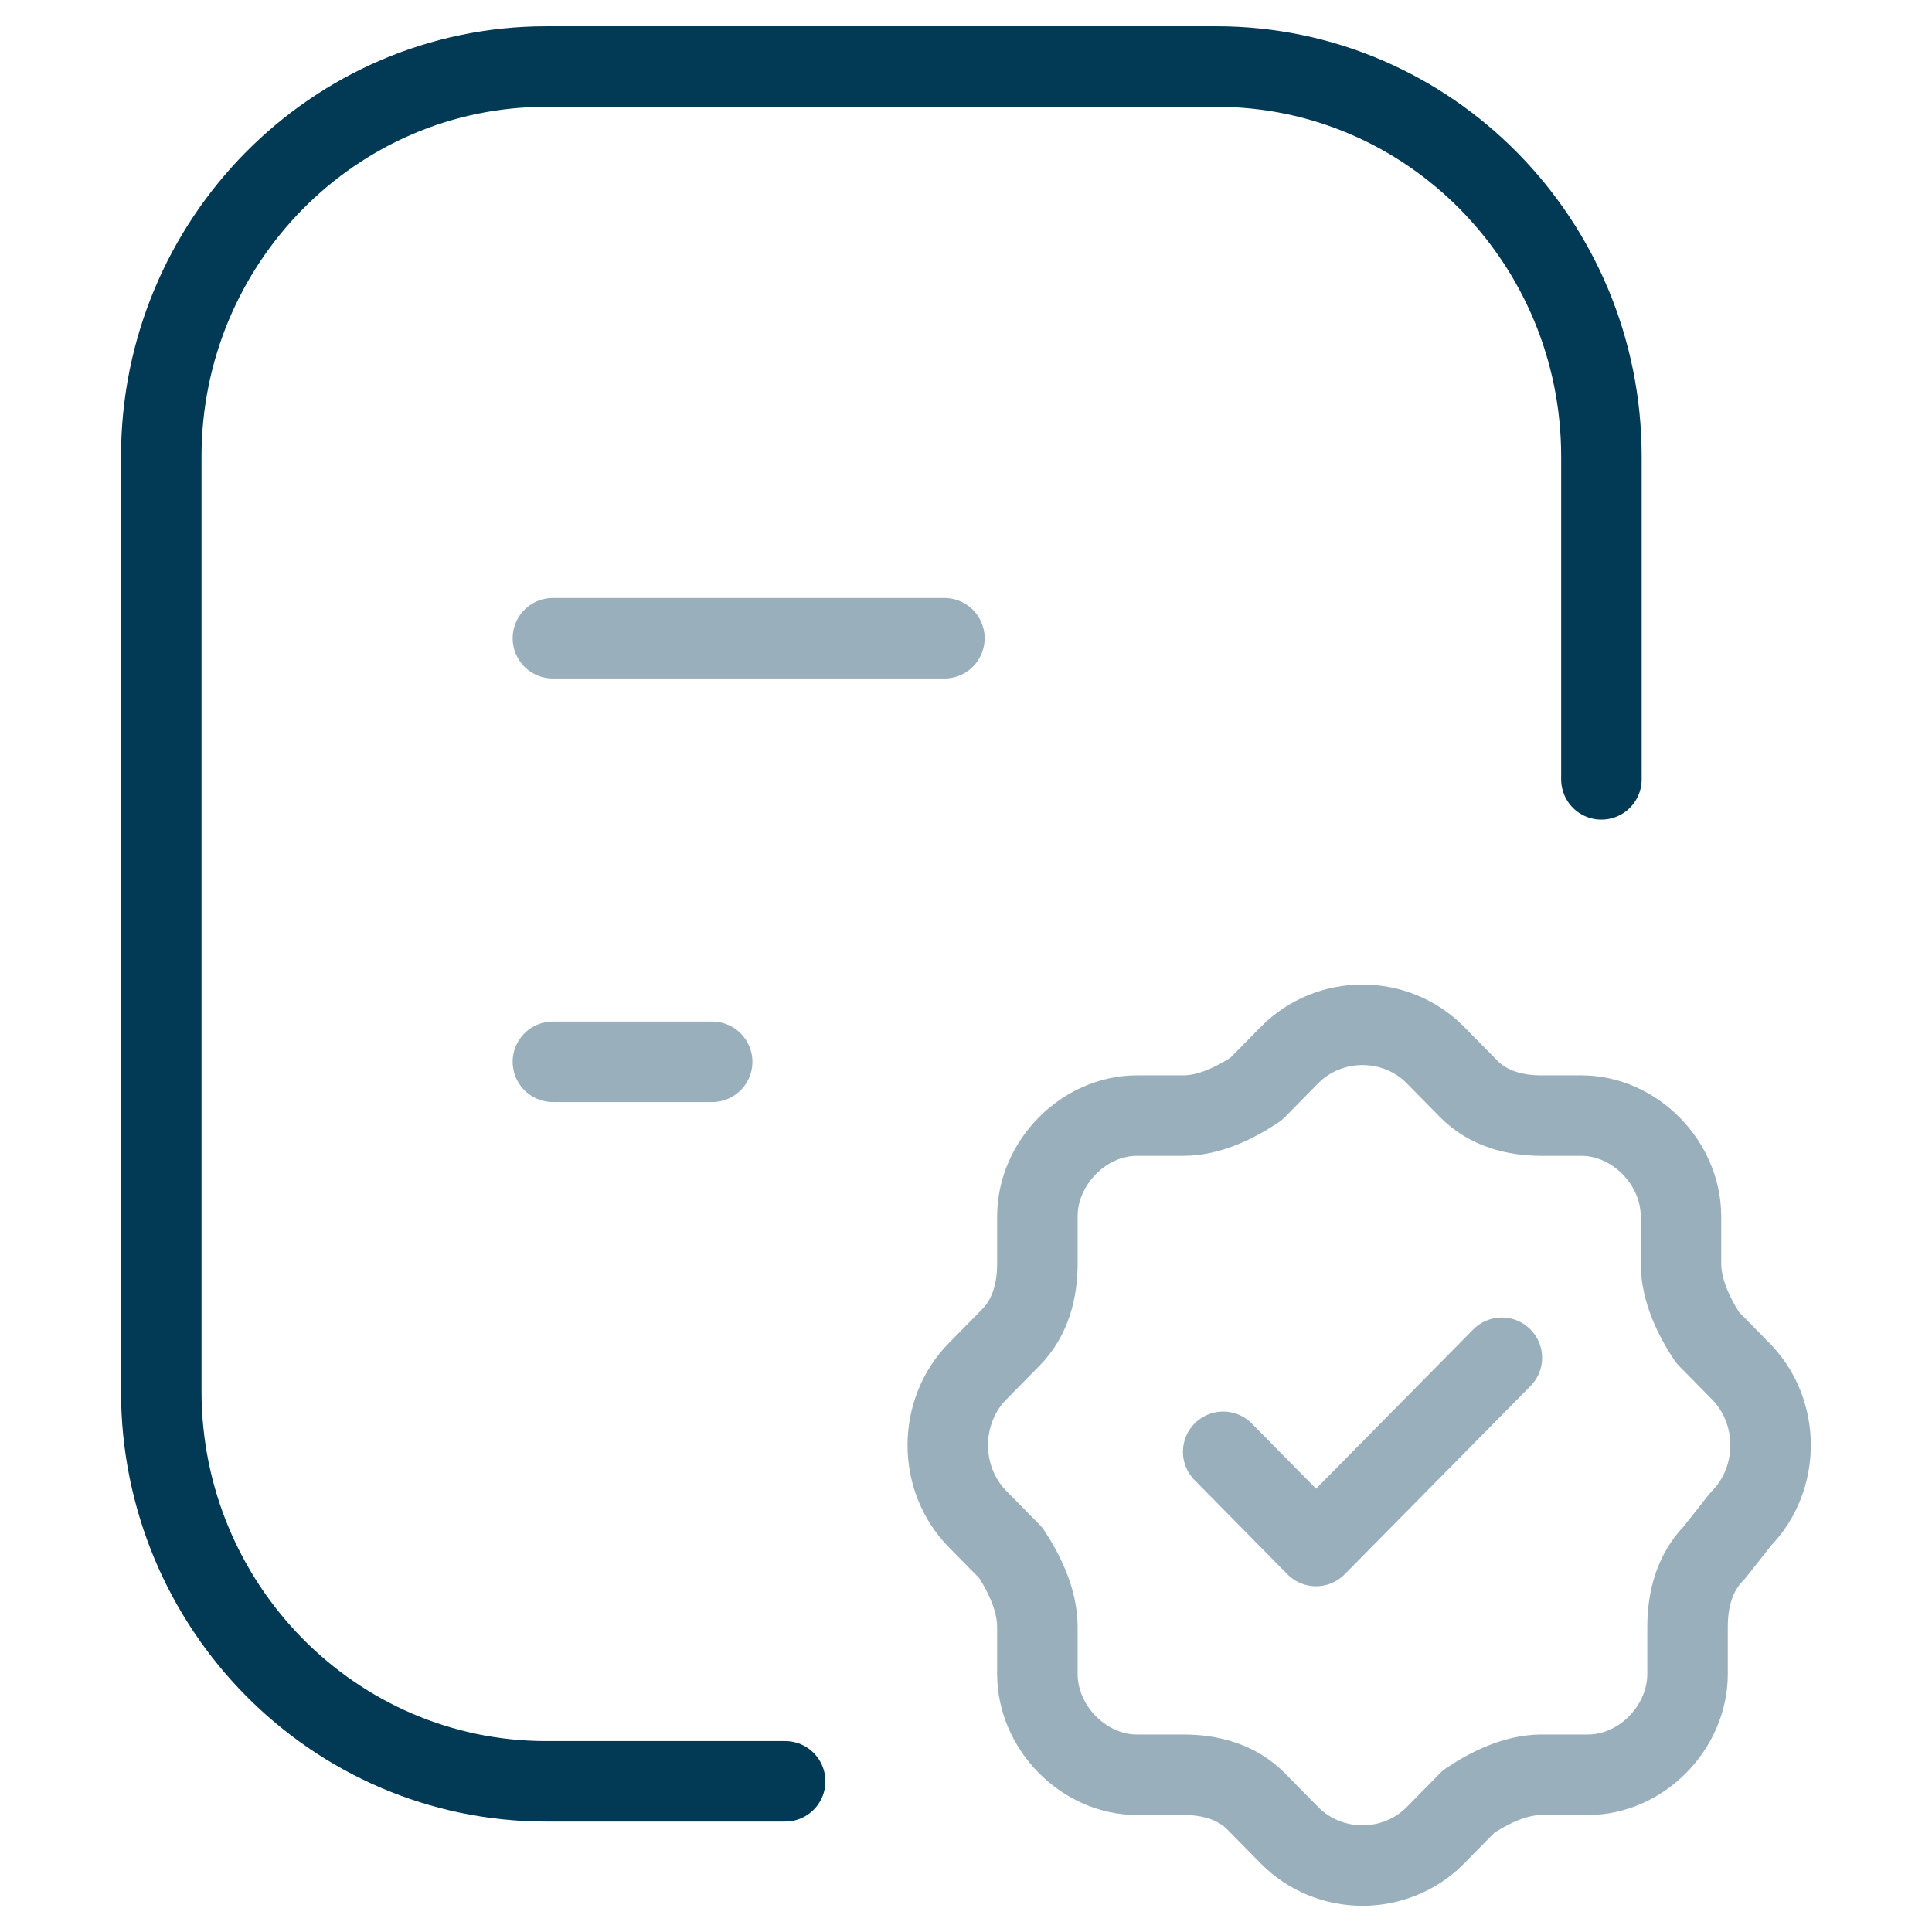
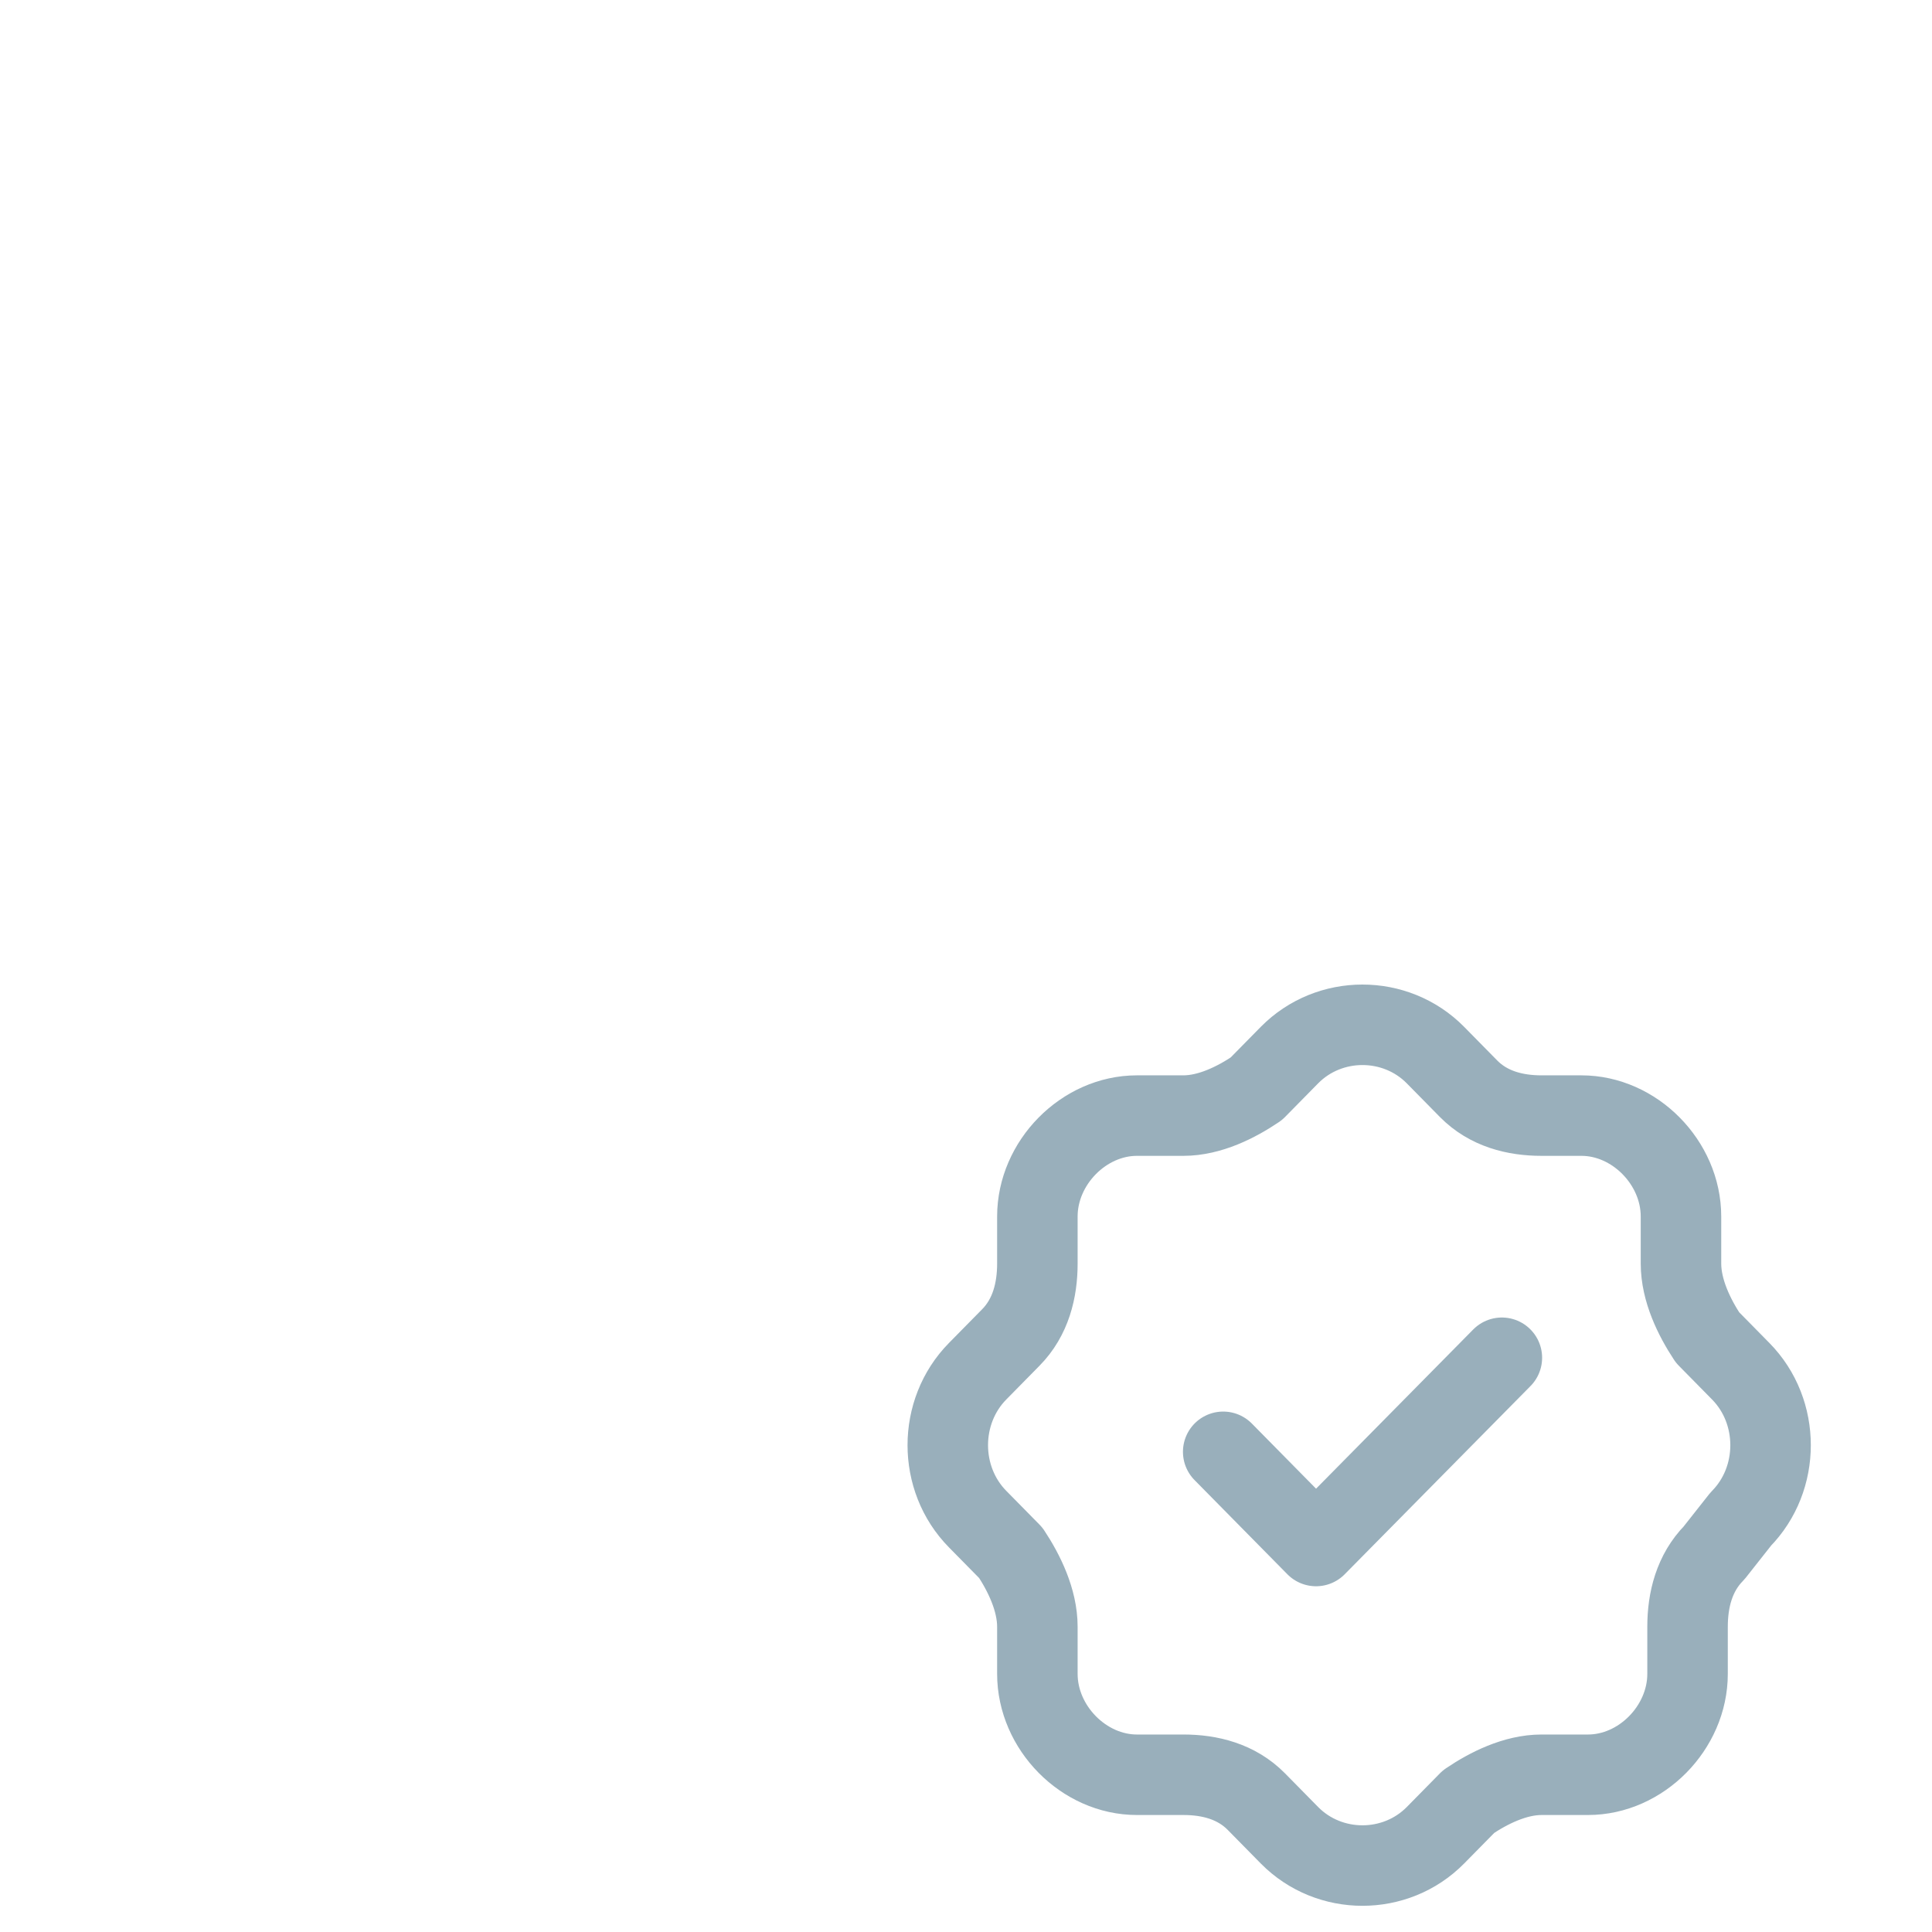
<svg xmlns="http://www.w3.org/2000/svg" viewBox="0 0 144 144" data-name="Layer 1" id="Layer_1">
  <defs>
    <style>
      .cls-1 {
        isolation: isolate;
        opacity: .4;
      }

      .cls-1, .cls-2 {
        fill: none;
        stroke: #023955;
        stroke-linecap: round;
        stroke-linejoin: round;
        stroke-width: 6px;
      }

      .cls-3 {
        fill: #fff;
      }
    </style>
  </defs>
-   <rect height="144" width="144" y="0" class="cls-3" />
  <g>
-     <path d="M58.52,132.77h-17.81c-15.83,0-28.69-13.03-28.69-29.07V34.03c0-16.04,12.86-29.07,28.69-29.07h49.96c15.83,0,28.69,13.03,28.69,29.07v24.06" class="cls-2" />
    <path d="M91.17,108.21l6.92,7.02,13.85-14.03M77.32,90.67c0-4.01,3.46-7.52,7.42-7.52h3.46c1.98,0,3.96-1,5.44-2l2.47-2.51c2.97-3.01,7.91-3.01,10.88,0h0l2.47,2.51c1.48,1.5,3.46,2,5.44,2h2.97c3.96,0,7.42,3.51,7.42,7.52v3.51c0,2,.99,4.01,1.98,5.51l2.47,2.51c2.97,3.01,2.97,8.02,0,11.03h0l-1.98,2.51c-1.48,1.5-1.98,3.51-1.98,5.51v3.51c0,4.01-3.46,7.52-7.42,7.52h-3.46c-1.98,0-3.96,1-5.44,2l-2.47,2.51c-2.97,3.01-7.91,3.01-10.88,0h0l-2.47-2.51c-1.48-1.5-3.46-2-5.44-2h-3.46c-3.96,0-7.42-3.51-7.42-7.52v-3.51c0-2-.99-4.01-1.98-5.51l-2.47-2.51c-2.97-3.01-2.97-8.02,0-11.03h0l2.47-2.51c1.48-1.5,1.98-3.51,1.98-5.51v-3.51Z" class="cls-1" />
-     <path d="M70.39,47.57h-29.18M53.08,79.14h-11.87" class="cls-1" />
  </g>
</svg>